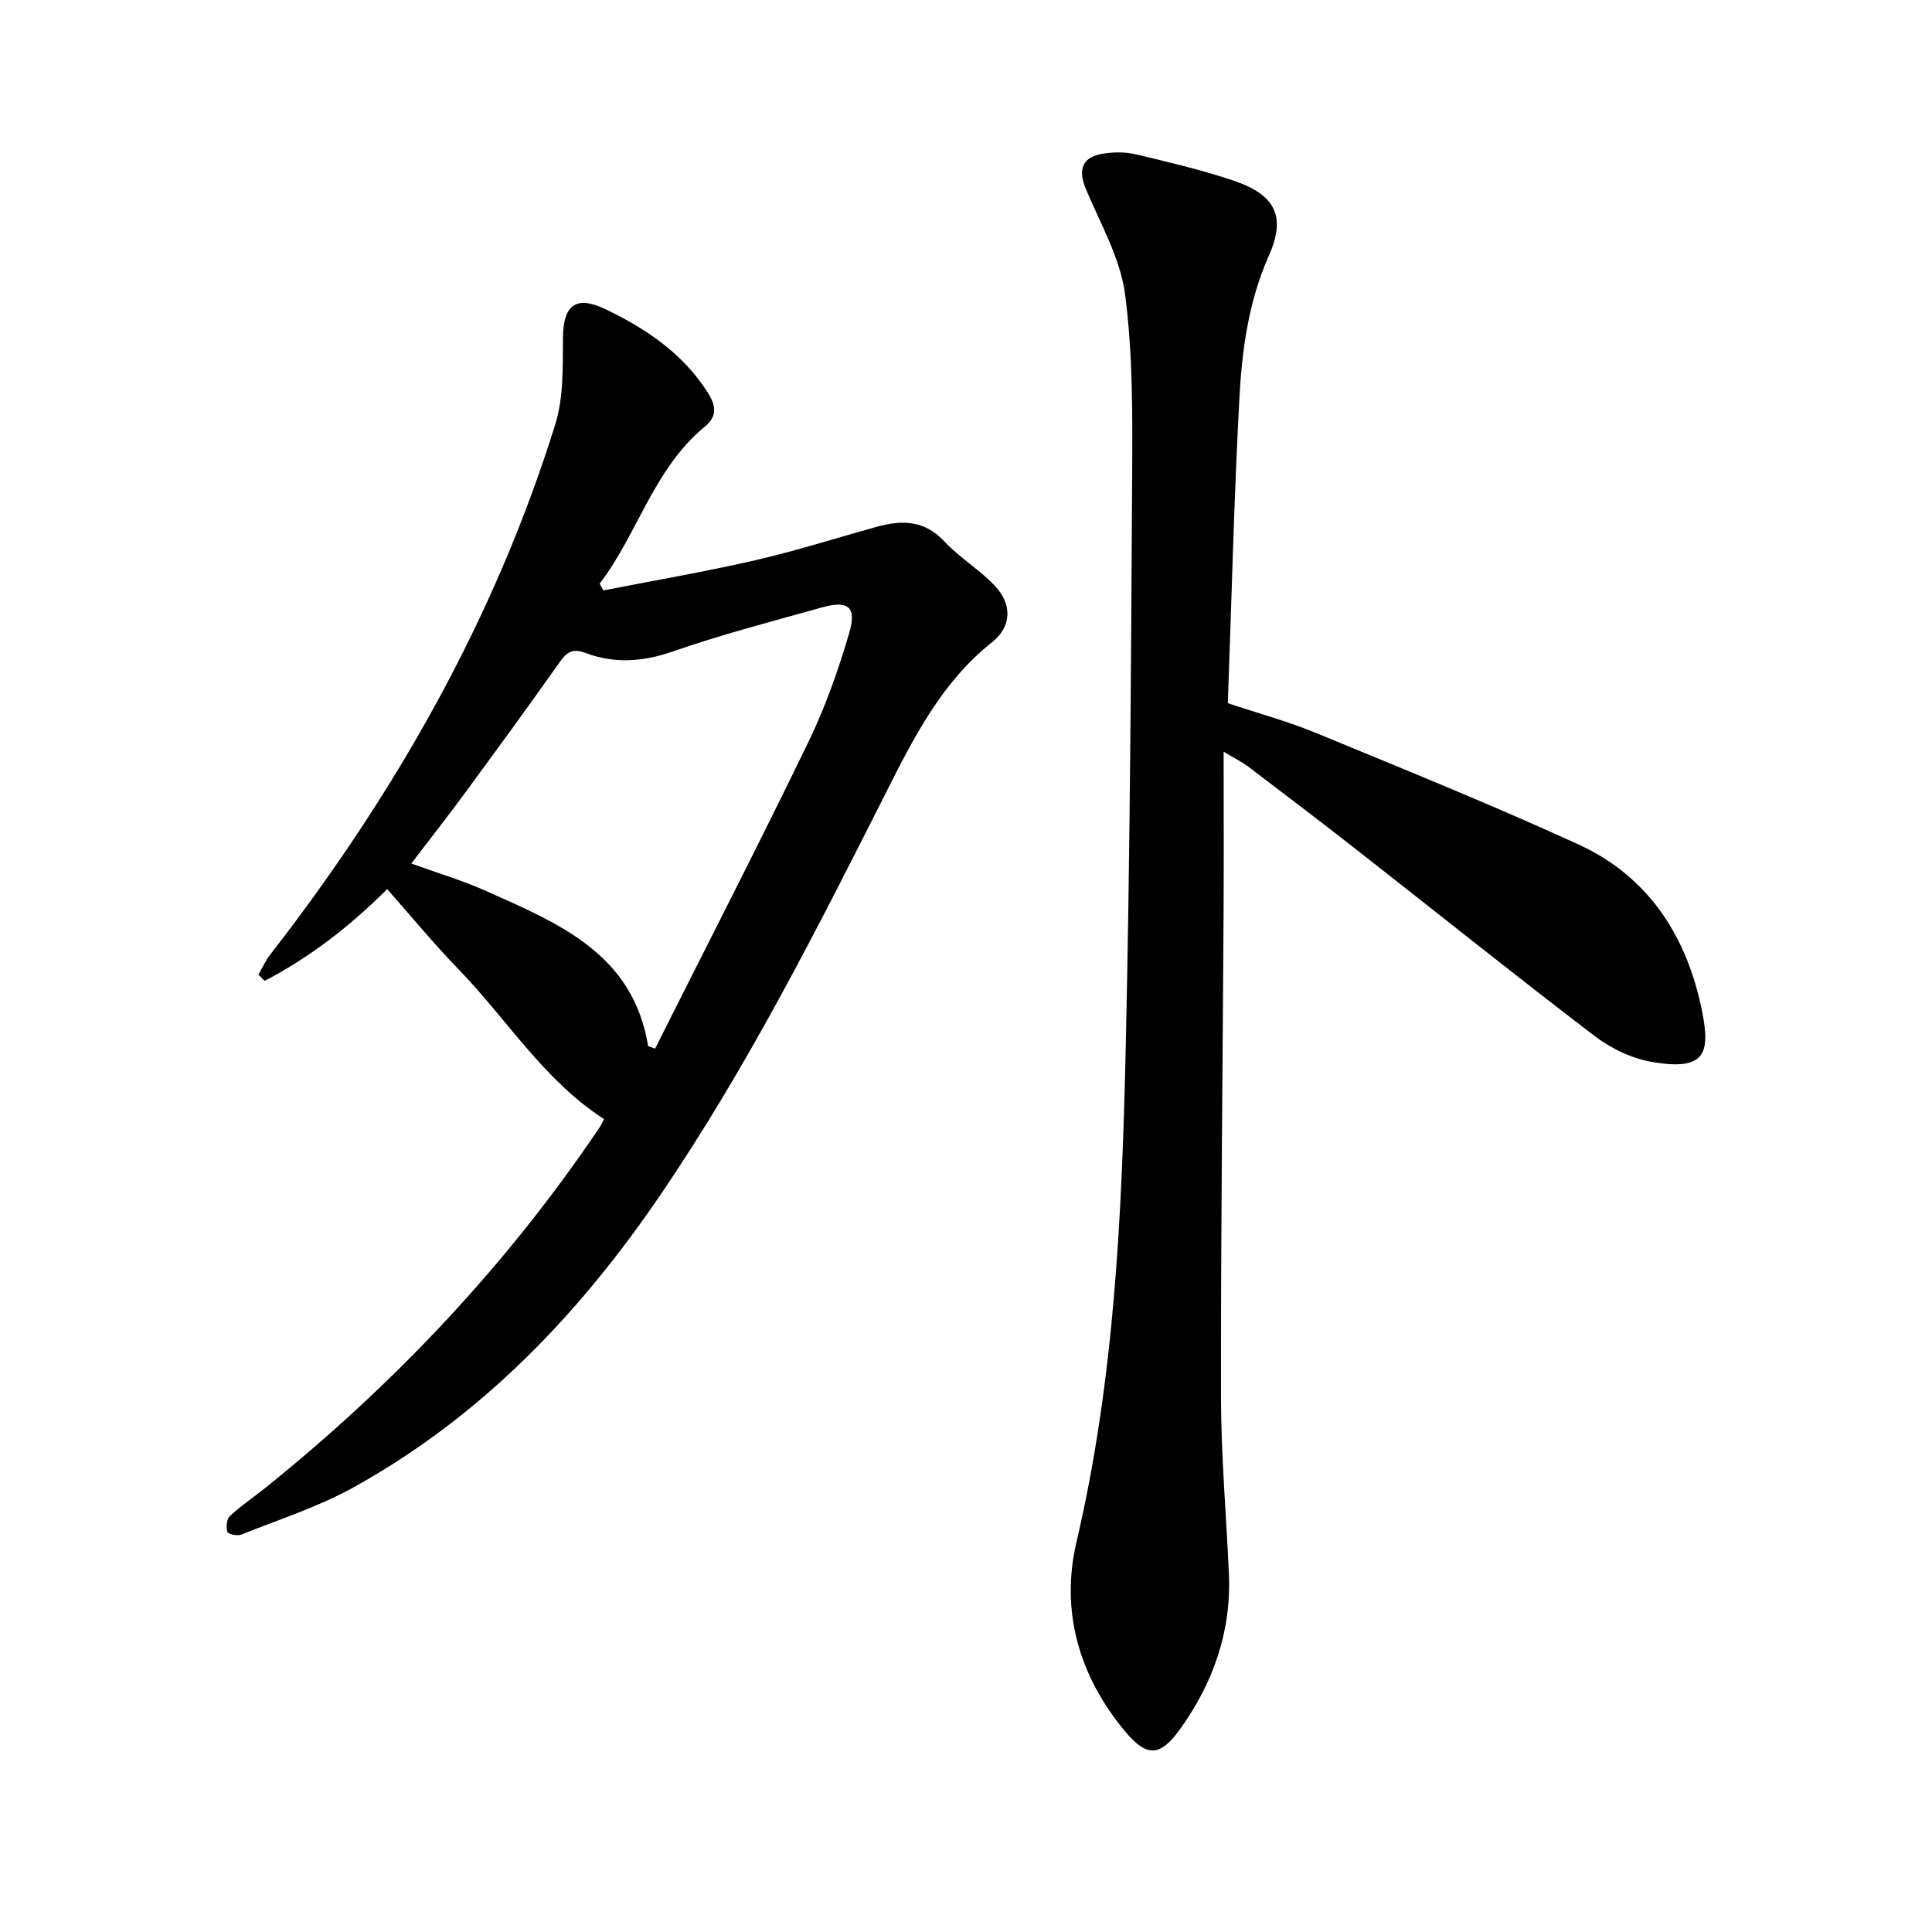
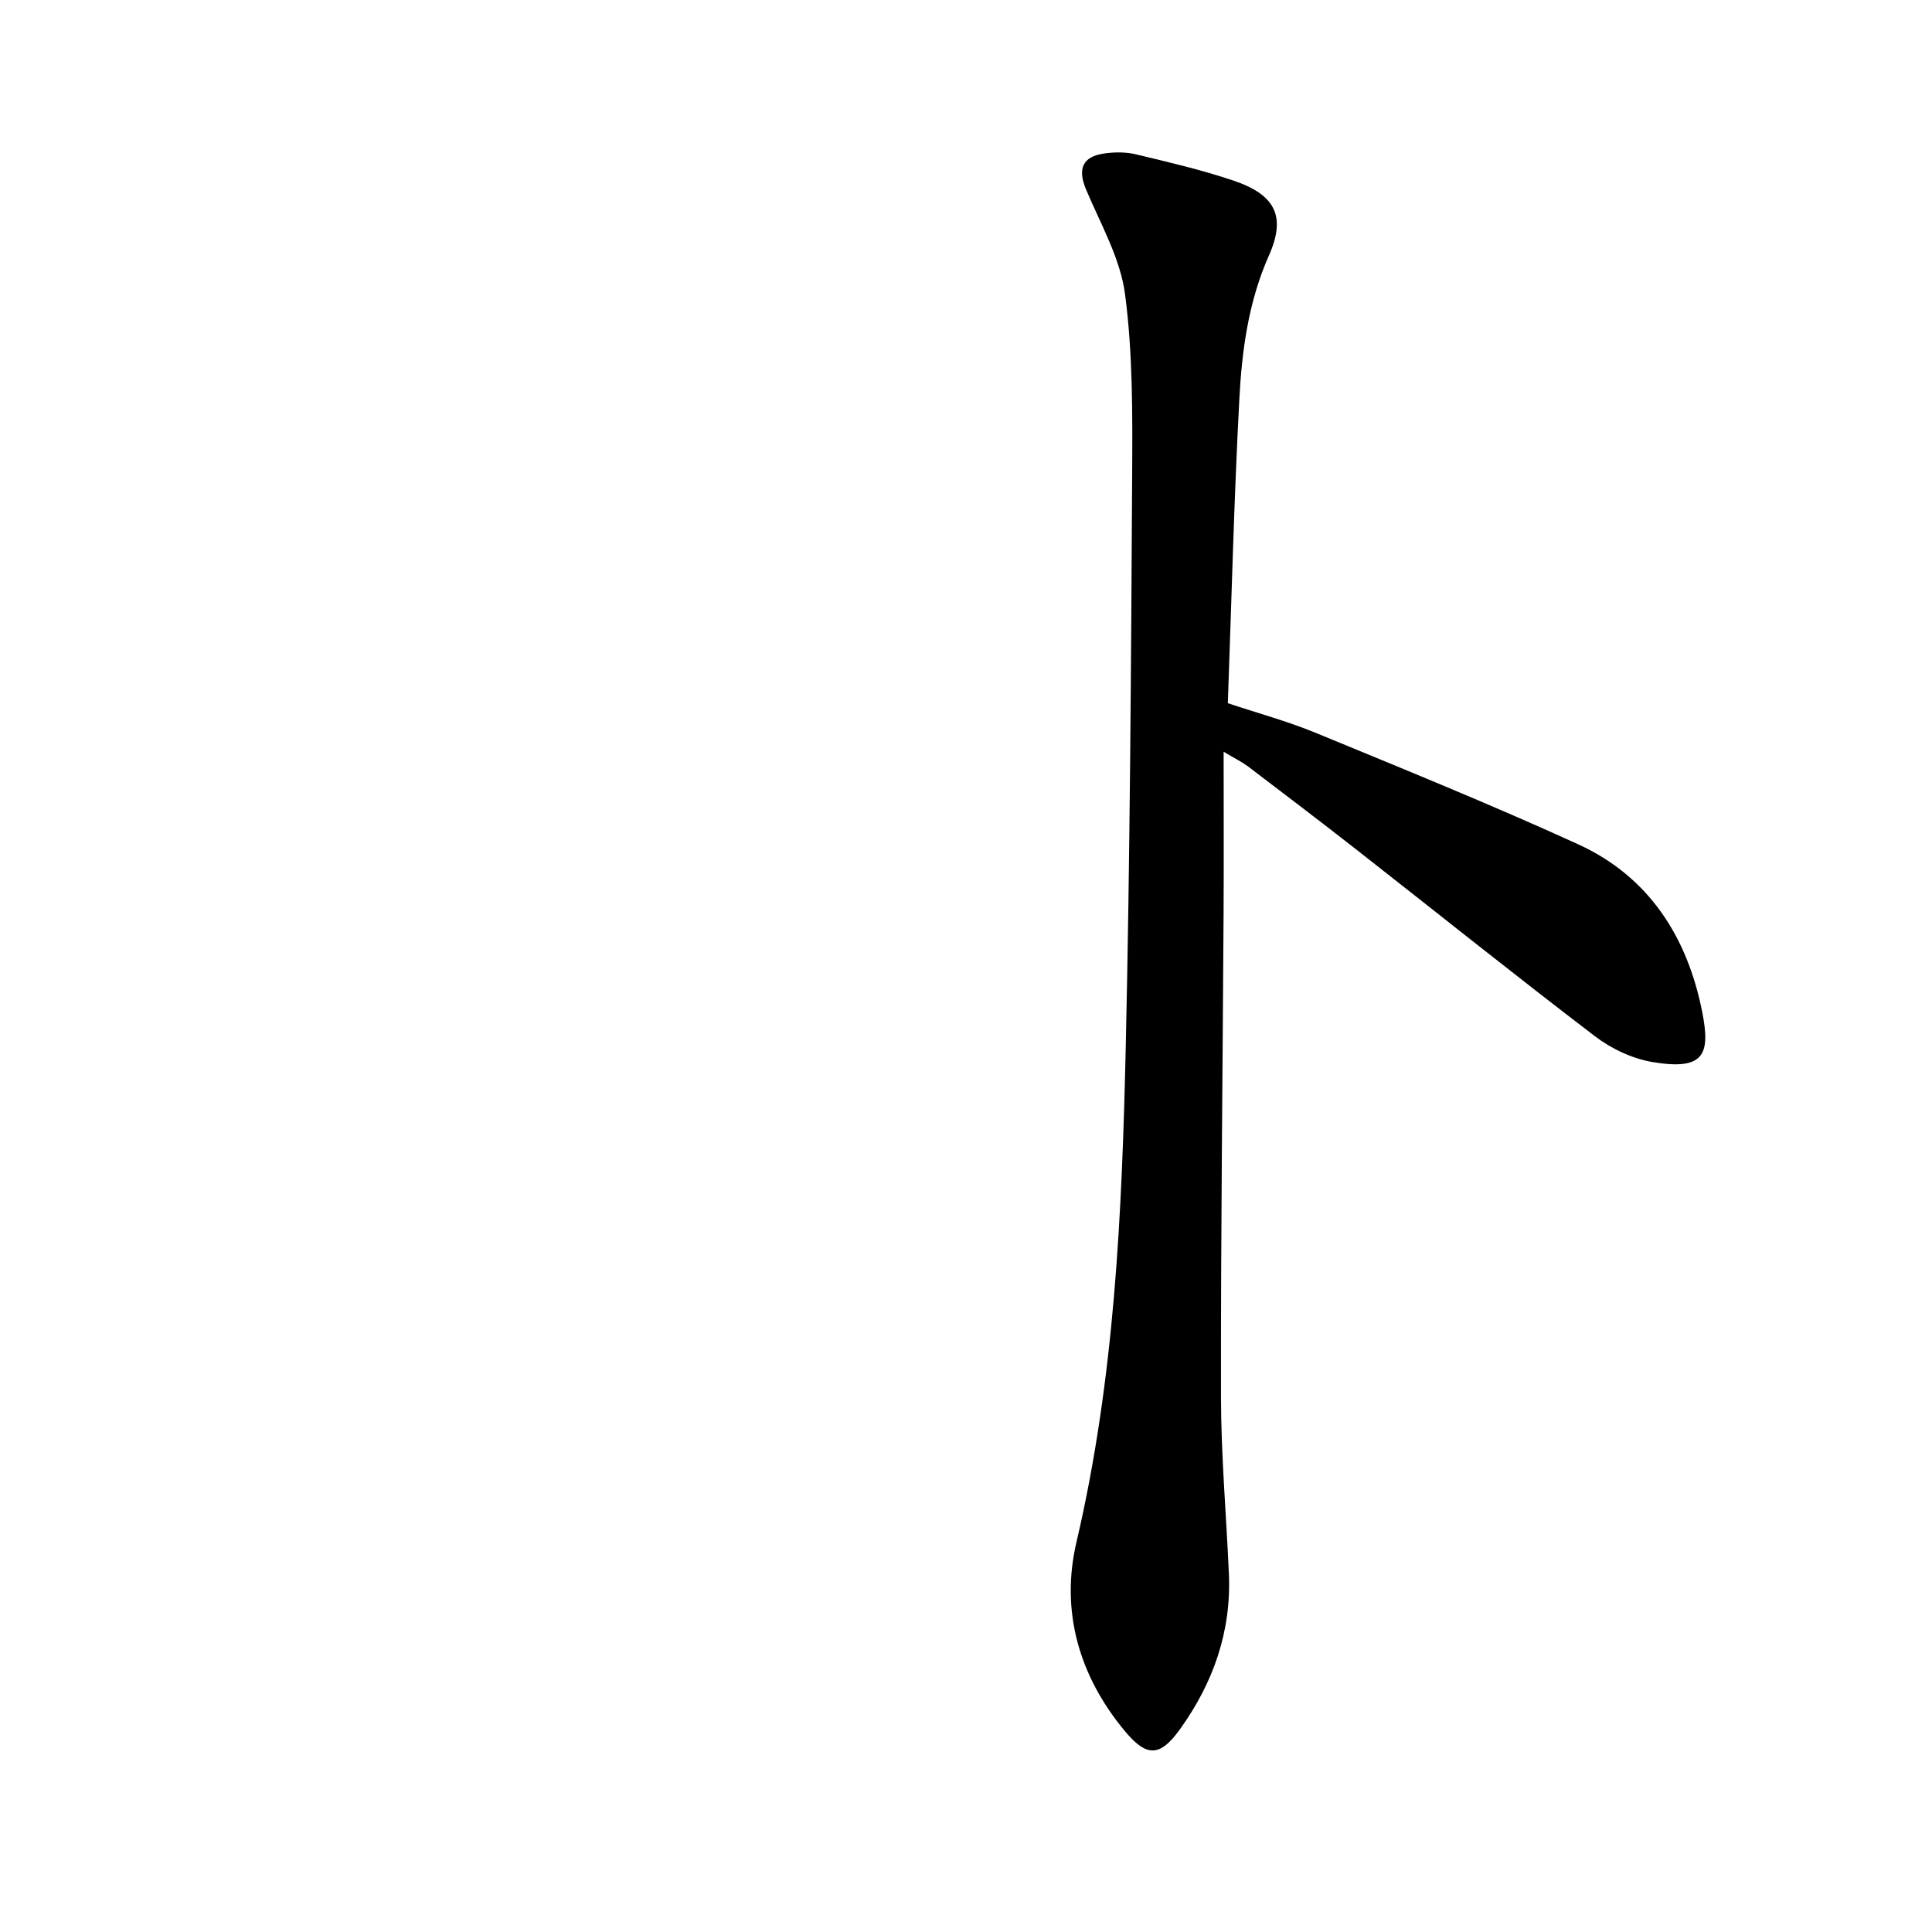
<svg xmlns="http://www.w3.org/2000/svg" enable-background="new 0 0 400 400" viewBox="0 0 400 400">
-   <path d="m253.34 155.64c0 11.77.05 22.53-.01 33.29-.19 33.41-.59 66.82-.54 100.22.02 12.23 1.1 24.47 1.64 36.7.52 11.9-3.22 22.52-10.07 32.09-4.15 5.79-6.9 5.95-11.44.5-9.53-11.43-13.39-24.89-10.05-39.17 7.9-33.73 9.42-68.01 10.2-102.35.89-39.45 1.1-78.91 1.33-118.37.07-12.56.16-25.23-1.47-37.63-.98-7.46-5.08-14.56-8.08-21.7-1.76-4.19-.8-6.78 3.73-7.44 2.16-.31 4.52-.33 6.63.18 6.77 1.62 13.58 3.21 20.16 5.43 8.69 2.93 10.95 7.41 7.34 15.53-4.24 9.54-5.58 19.58-6.12 29.71-1.1 20.8-1.61 41.63-2.38 62.96 6.1 2.04 12.34 3.72 18.27 6.17 18.17 7.49 36.39 14.88 54.26 23.04 14.67 6.7 22.62 19.23 25.68 34.69 1.75 8.81.43 12.19-10.26 10.4-4.19-.7-8.56-2.76-11.96-5.36-16.55-12.62-32.79-25.65-49.18-38.48-7.51-5.88-15.11-11.65-22.7-17.42-1.22-.9-2.61-1.57-4.98-2.99z" />
-   <path d="m125.04 231.68c-12.46-8.02-20.08-20.68-30.11-31-5.08-5.23-9.72-10.9-14.77-16.6-7.72 7.71-16.03 14.13-25.38 19.01-.42-.44-.85-.88-1.27-1.32.8-1.38 1.45-2.86 2.42-4.11 25.85-33.28 46.45-69.42 59.03-109.79 1.74-5.59 1.55-11.9 1.59-17.87.05-6.77 2.6-8.95 8.79-5.99 8.39 4.02 16.02 9.14 21.17 17.23 1.62 2.55 2.17 4.83-.59 7.1-10.58 8.68-13.84 22.11-21.77 32.51.26.46.52.93.78 1.39 10.49-2.06 21.04-3.86 31.45-6.25 8.47-1.95 16.78-4.61 25.17-6.93 5.18-1.43 9.86-1.38 13.98 3.04 3.12 3.34 7.2 5.79 10.37 9.1 3.67 3.84 3.63 8.48-.49 11.75-10.48 8.32-16.26 19.83-22.05 31.3-14.26 28.24-28.53 56.45-46.34 82.72-16.94 24.98-37.32 46.32-63.92 61.02-7.3 4.03-15.39 6.63-23.18 9.74-.8.32-2.71-.11-2.85-.57-.29-.98-.16-2.65.5-3.26 2.33-2.15 4.98-3.94 7.46-5.93 26.69-21.47 49.96-46.12 69.12-74.57.36-.53.59-1.13.89-1.72zm9.14-15.1c.48.18.97.36 1.45.53 10.6-21.12 21.4-42.15 31.71-63.42 3.51-7.24 6.23-14.95 8.5-22.69 1.57-5.35-.25-6.76-5.63-5.25-10.36 2.9-20.79 5.61-30.94 9.14-6.19 2.15-12.05 2.55-18.03.3-2.66-1-3.87-.23-5.38 1.92-6.4 9.09-12.98 18.06-19.56 27.03-3.53 4.8-7.21 9.49-11.14 14.64 5.61 2.04 10.63 3.52 15.36 5.64 15 6.71 30.56 12.95 33.66 32.16z" />
+   <path d="m253.34 155.64c0 11.77.05 22.53-.01 33.29-.19 33.41-.59 66.82-.54 100.22.02 12.23 1.1 24.47 1.64 36.7.52 11.9-3.22 22.52-10.07 32.09-4.15 5.79-6.9 5.95-11.44.5-9.53-11.43-13.39-24.89-10.05-39.17 7.9-33.73 9.42-68.01 10.2-102.35.89-39.45 1.1-78.91 1.33-118.37.07-12.56.16-25.23-1.47-37.63-.98-7.46-5.08-14.56-8.08-21.7-1.76-4.19-.8-6.78 3.73-7.44 2.16-.31 4.52-.33 6.63.18 6.77 1.62 13.58 3.21 20.16 5.43 8.69 2.93 10.95 7.41 7.34 15.53-4.24 9.54-5.58 19.58-6.12 29.71-1.1 20.8-1.61 41.63-2.38 62.96 6.1 2.04 12.34 3.72 18.27 6.17 18.17 7.49 36.39 14.88 54.26 23.04 14.67 6.7 22.62 19.23 25.68 34.69 1.75 8.81.43 12.19-10.26 10.4-4.19-.7-8.56-2.76-11.96-5.36-16.55-12.62-32.79-25.65-49.18-38.48-7.51-5.88-15.11-11.65-22.7-17.42-1.22-.9-2.61-1.57-4.98-2.99" />
</svg>